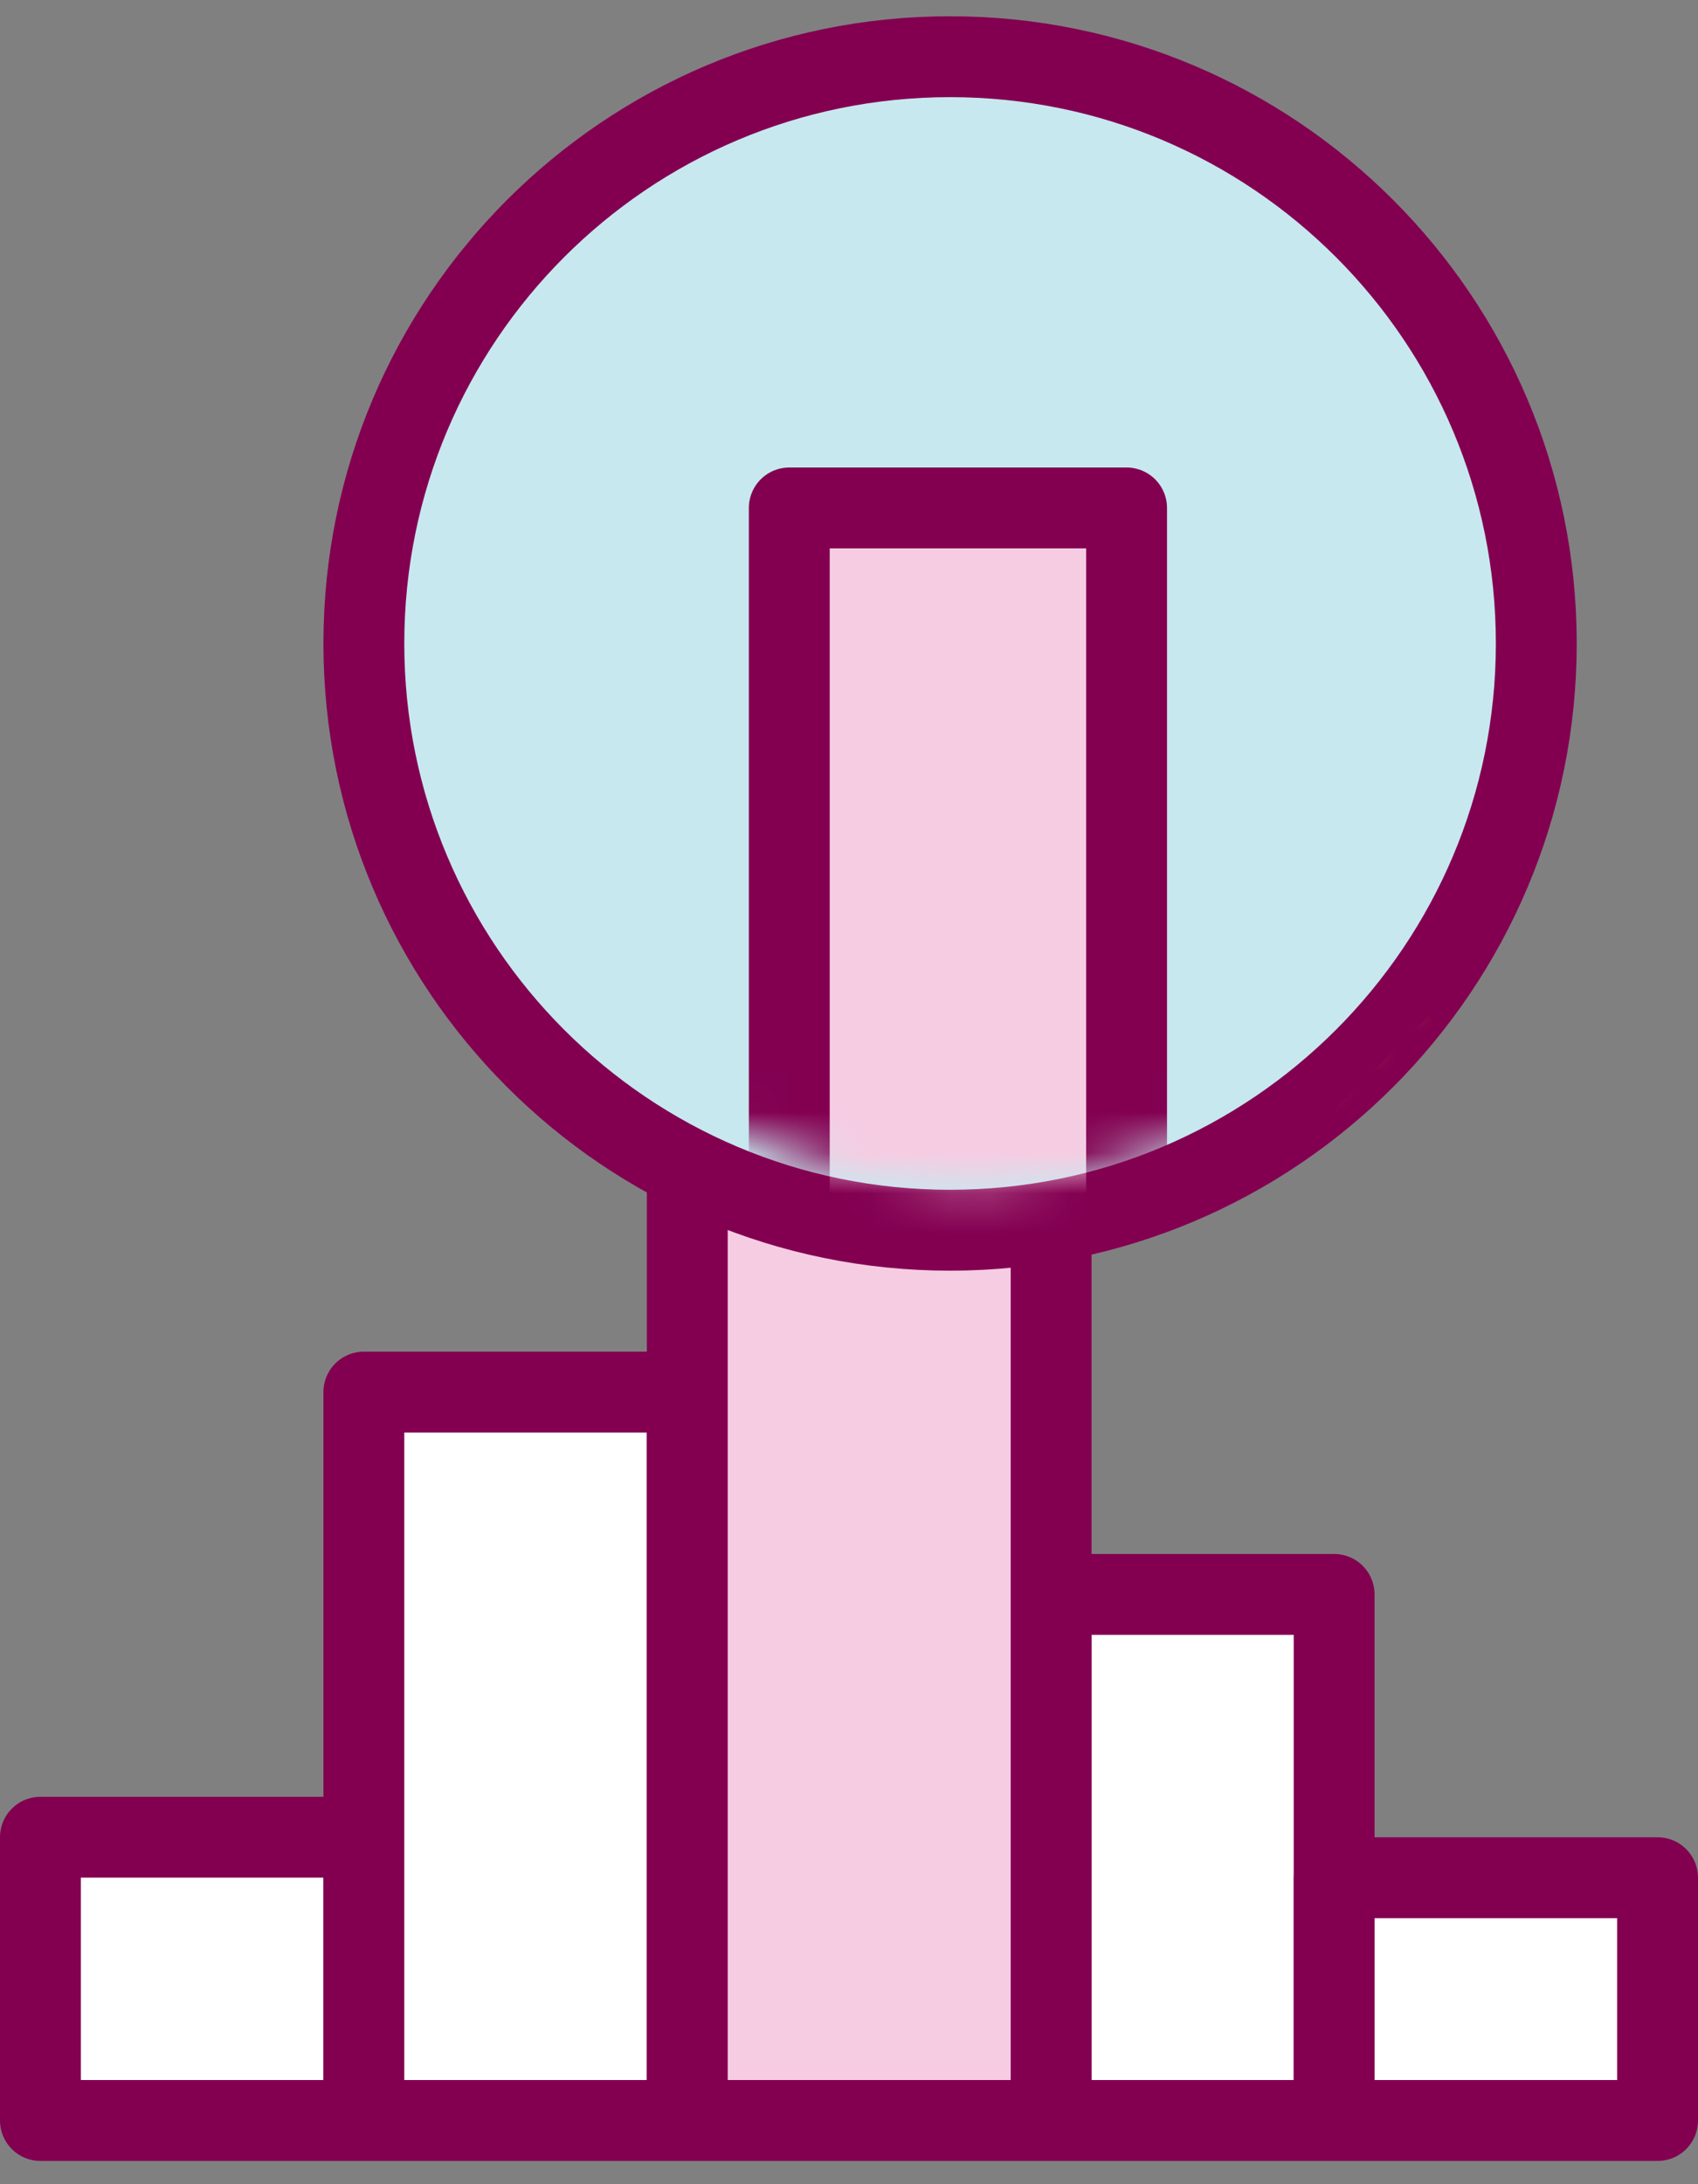
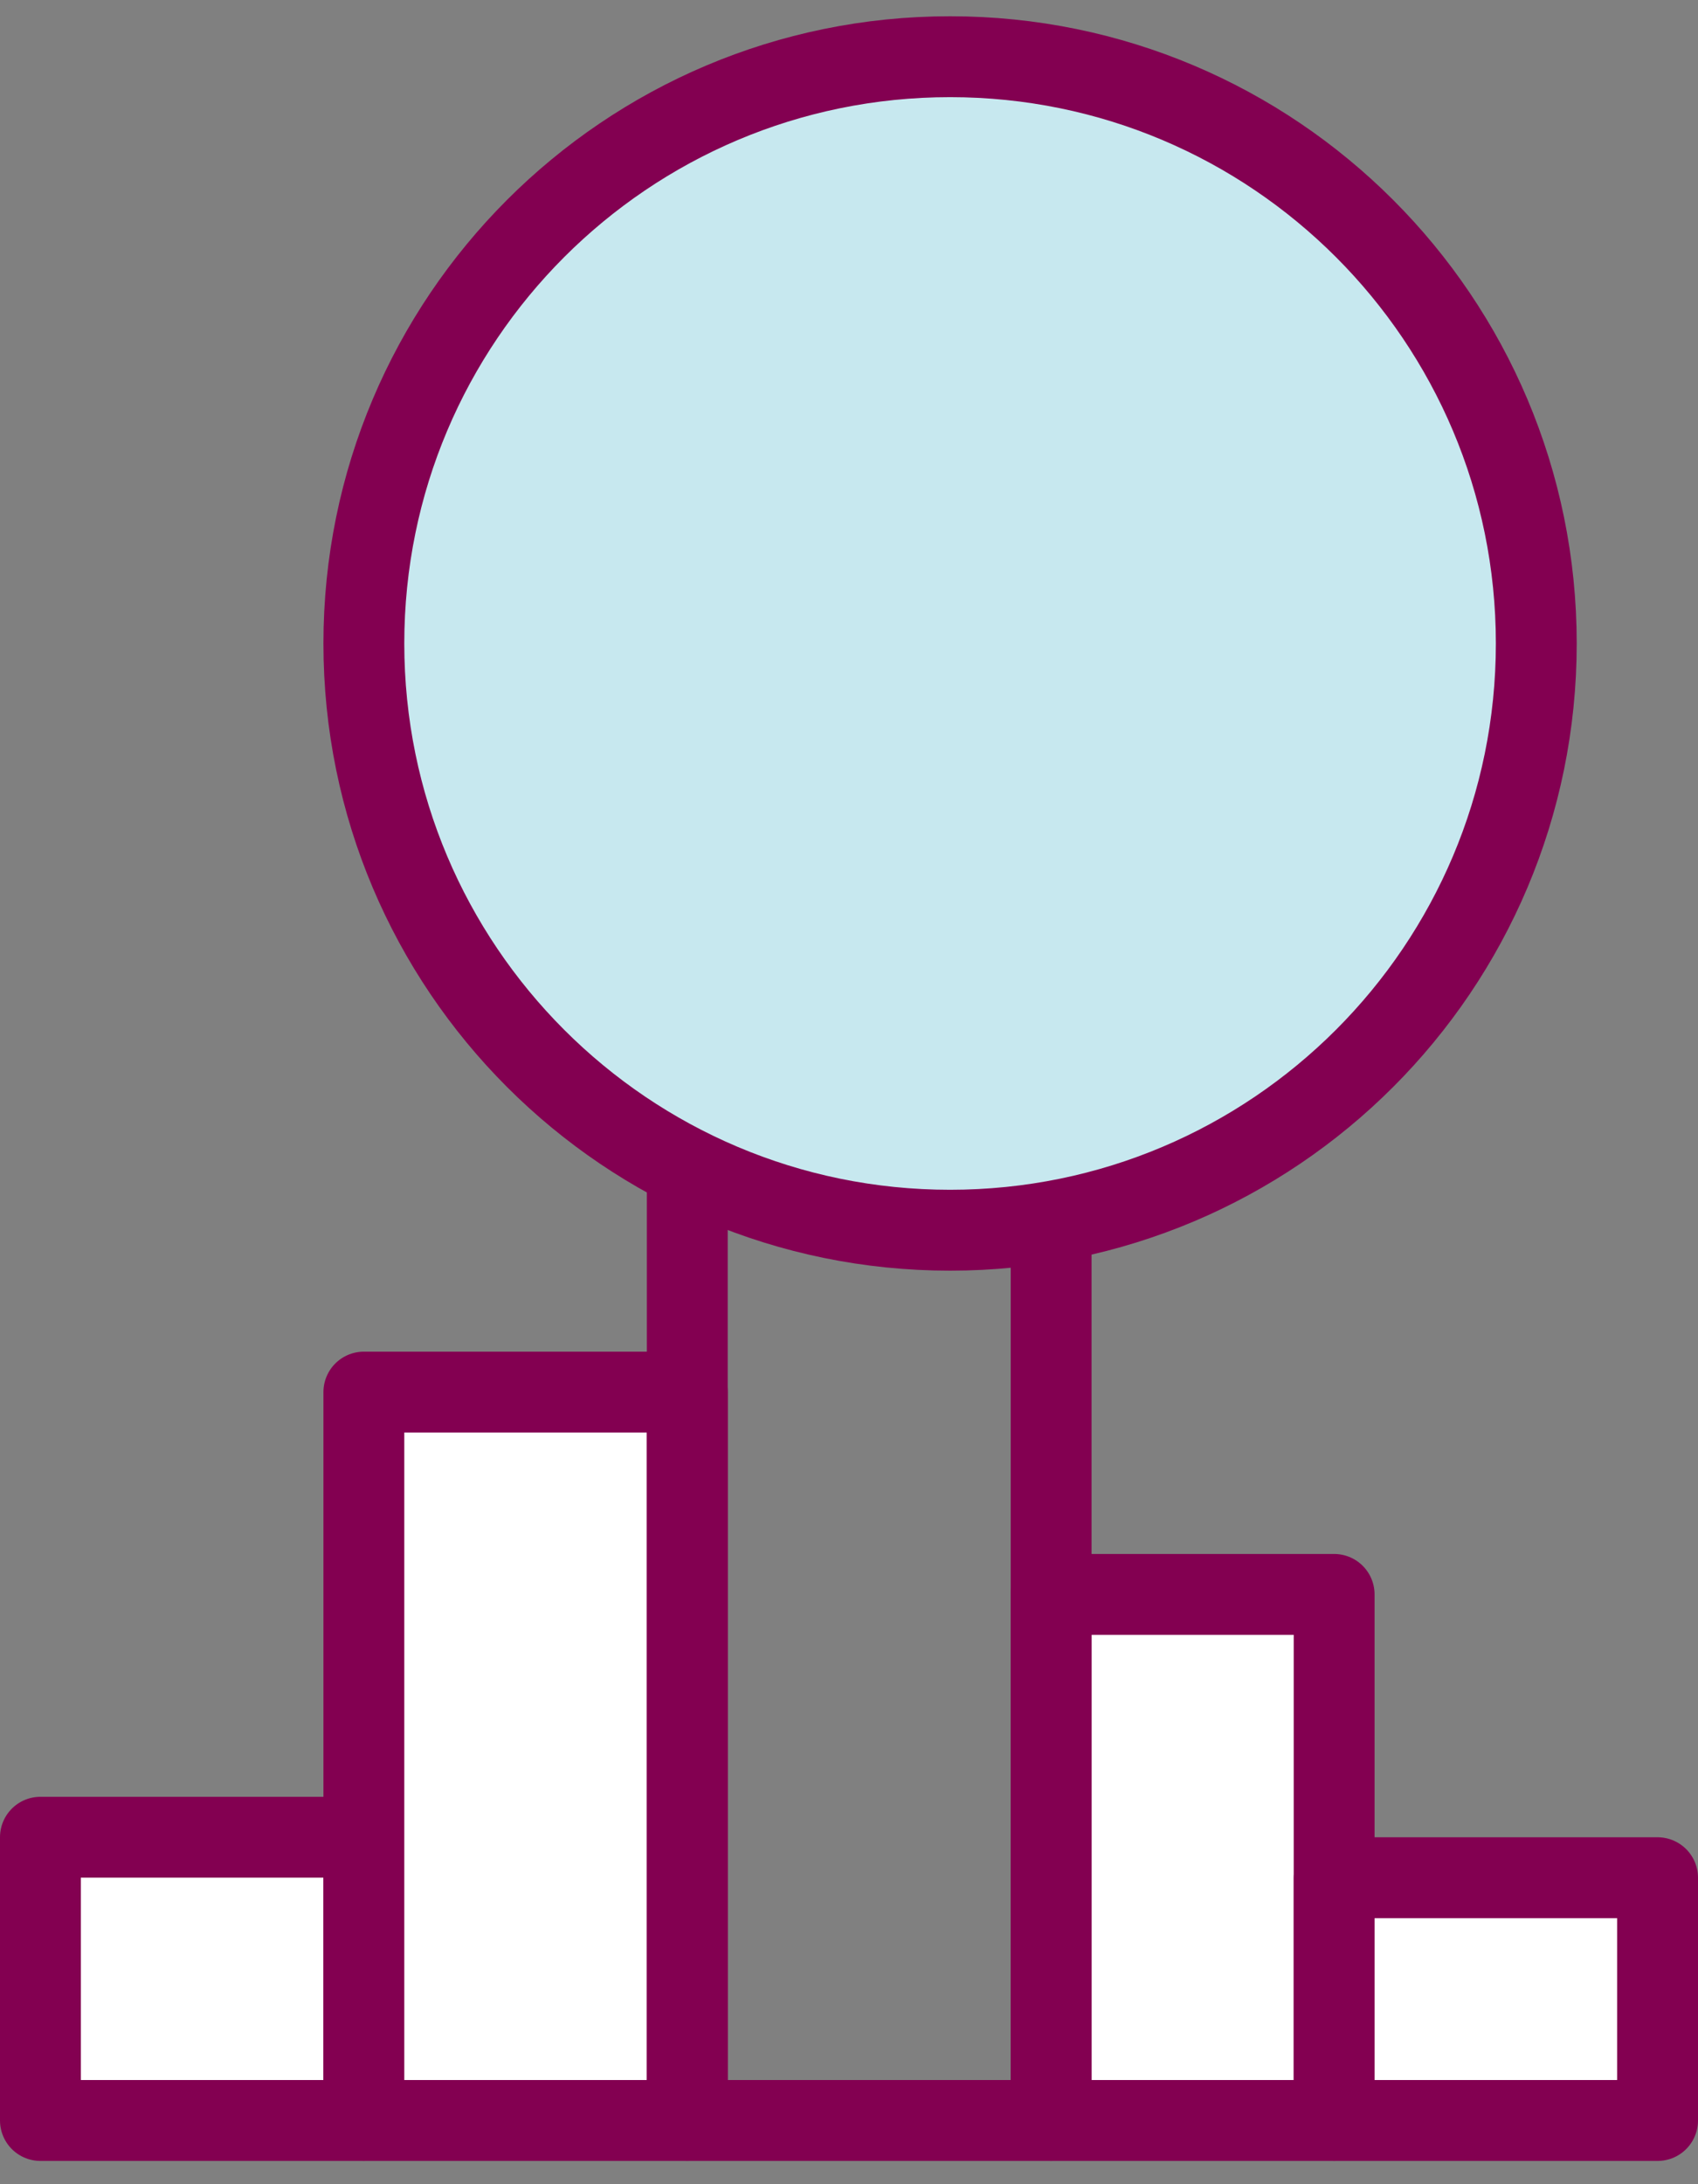
<svg xmlns="http://www.w3.org/2000/svg" width="42" height="54" viewBox="0 0 42 54" fill="none">
  <rect x="0" y="0" width="42" height="54" fill="#808080" stroke="none" />
  <path d="M9 52.425H1V45.422H9V52.425Z" fill="white" stroke="#830051" stroke-width="2" stroke-miterlimit="10" stroke-linecap="round" stroke-linejoin="round" />
  <path d="M33 52.425H26V39.419H33V52.425Z" fill="white" stroke="#830051" stroke-width="2" stroke-miterlimit="10" stroke-linecap="round" stroke-linejoin="round" />
  <path d="M41 52.425H33V46.423H41V52.425Z" fill="white" stroke="#830051" stroke-width="2" stroke-miterlimit="10" stroke-linecap="round" stroke-linejoin="round" />
  <path d="M17 52.425H9V34.417H17V52.425Z" fill="white" stroke="#830051" stroke-width="2" stroke-miterlimit="10" stroke-linecap="round" stroke-linejoin="round" />
-   <path d="M26 30.73V52.425H17V29.415" fill="#F6CCE2" />
  <path d="M26 30.73V52.425H17V29.415" stroke="#830051" stroke-width="2" stroke-miterlimit="10" stroke-linecap="round" stroke-linejoin="round" />
  <path d="M38 15.908C38 23.92 31.508 30.415 23.5 30.415C15.492 30.415 9 23.92 9 15.908C9 7.896 15.492 1.402 23.5 1.402C31.508 1.402 38 7.896 38 15.908Z" fill="#C7E8EF" stroke="#830051" stroke-width="2" stroke-miterlimit="10" stroke-linecap="round" stroke-linejoin="round" />
  <mask id="mask0_6638_458" style="mask-type:alpha" maskUnits="userSpaceOnUse" x="9" y="1" width="30" height="29">
-     <path d="M24.015 28.252C31.261 28.252 37.134 22.376 37.135 15.126C37.135 7.876 31.261 2 24.015 2C16.77 2 10.895 7.876 10.895 15.126C10.896 22.376 16.77 28.252 24.015 28.252Z" fill="#C7E8EF" stroke="#830051" stroke-width="2" stroke-miterlimit="10" stroke-linecap="round" stroke-linejoin="round" />
-   </mask>
+     </mask>
  <g mask="url(#mask0_6638_458)">
-     <path d="M19.523 31.5V12.558H27.866V31.5" fill="#F6CCE2" />
    <path d="M19.523 31.5V12.558H27.866V31.5" stroke="#830051" stroke-width="2" stroke-miterlimit="10" stroke-linecap="round" stroke-linejoin="round" />
    <path d="M36.031 24.412L48.204 36.591C49.265 37.653 49.265 39.39 48.204 40.451L48.032 40.624C46.971 41.685 45.235 41.685 44.174 40.624L32 28.444" fill="#C3D215" />
    <path d="M36.031 24.412L48.204 36.591C49.265 37.653 49.265 39.39 48.204 40.451L48.032 40.624C46.971 41.685 45.235 41.685 44.174 40.624L32 28.444" stroke="#830051" stroke-width="2" stroke-miterlimit="10" stroke-linecap="round" stroke-linejoin="round" />
  </g>
</svg>